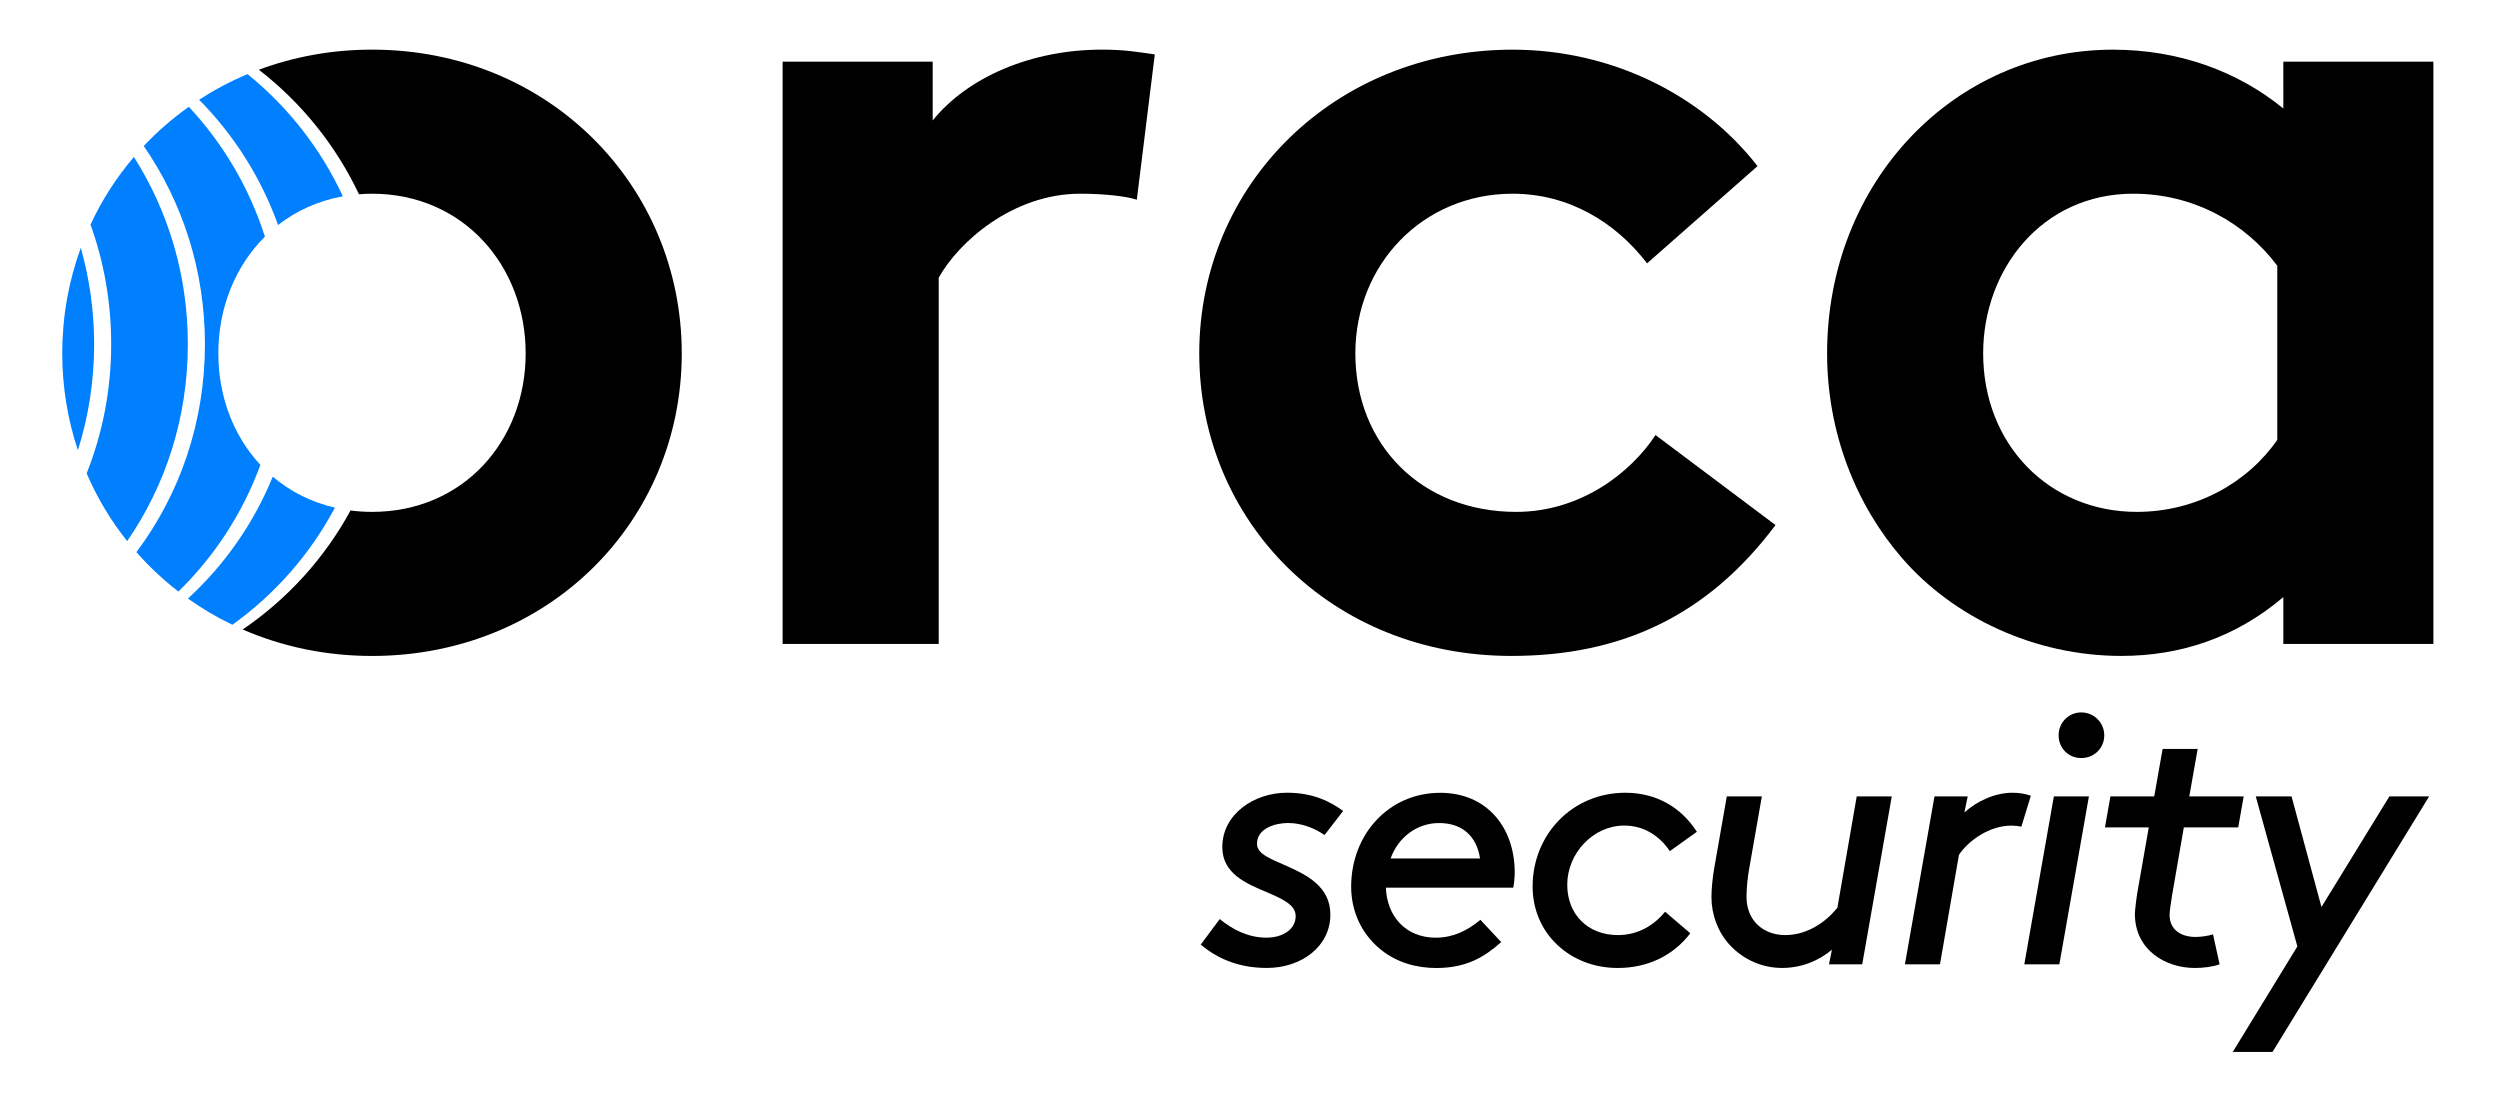
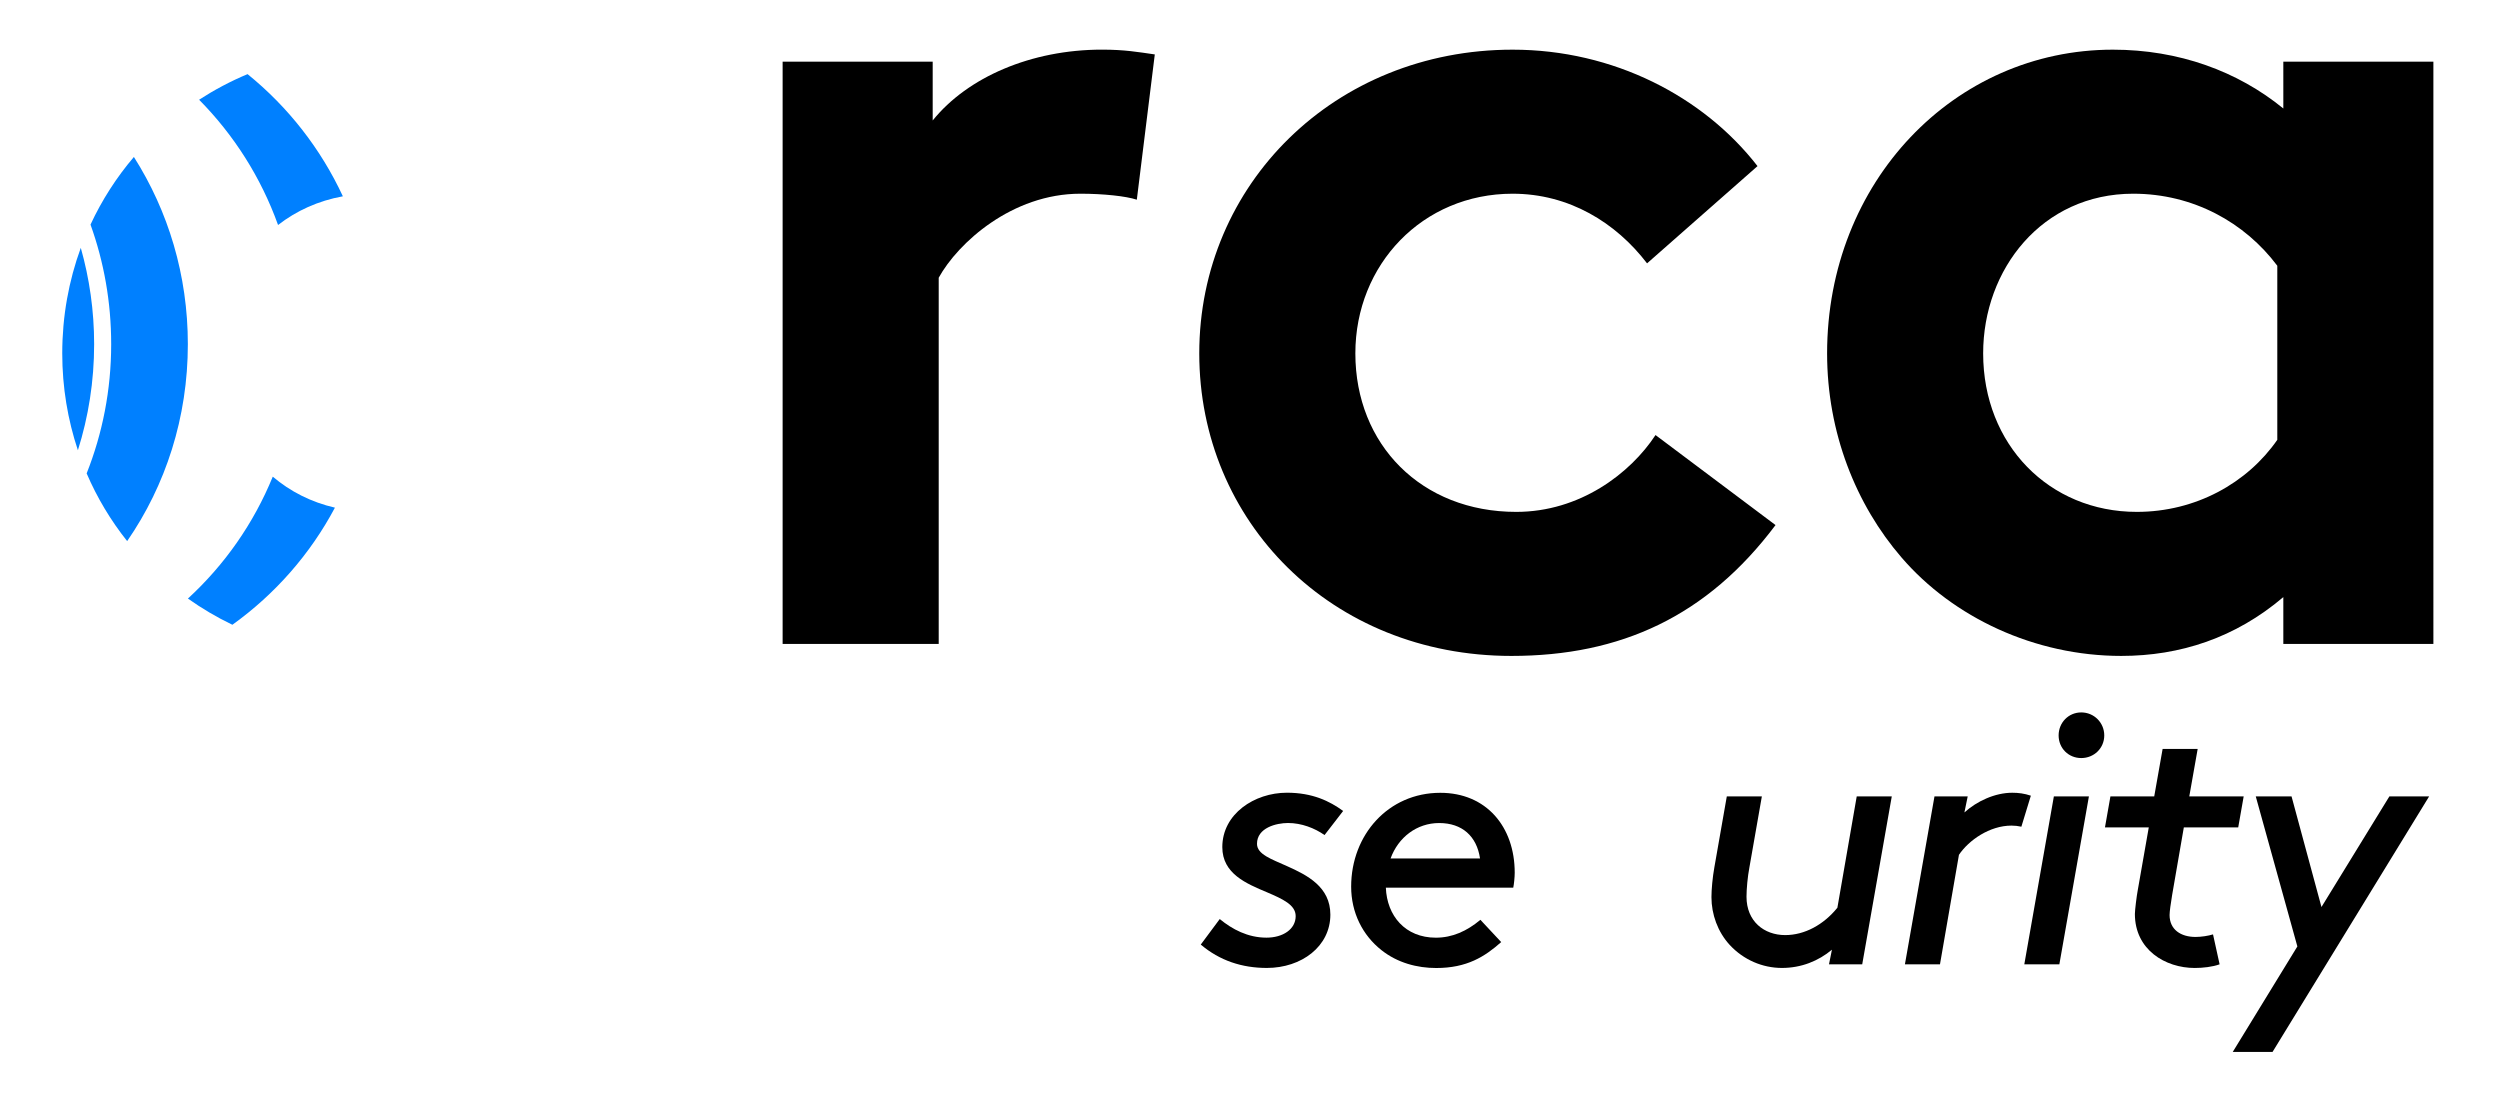
<svg xmlns="http://www.w3.org/2000/svg" version="1.1" id="Layer_1" x="0px" y="0px" viewBox="0 0 751 332" style="enable-background:new 0 0 751 332;" xml:space="preserve">
  <style type="text/css">
	.st0{fill:#0080FF;}
</style>
  <g>
    <path d="M366.41,276.08c3.73,3.07,8.44,5.59,14.04,5.59c4.93,0,8.77-2.52,8.77-6.47c0-3.4-3.95-5.15-8.55-7.13   c-6.25-2.63-13.49-5.59-13.49-13.6c0-9.98,9.65-16.34,19.41-16.34c7.68,0,12.83,2.52,16.89,5.48l-5.59,7.24   c-2.96-2.08-6.91-3.62-10.97-3.62c-3.51,0-9.32,1.43-9.32,6.25c0,3.18,4.39,4.61,8.99,6.69c6.14,2.74,13.05,6.25,13.05,14.59   c0,9.54-8.66,16.01-19.08,16.01c-7.46,0-14.15-2.19-19.85-7.02L366.41,276.08z" />
    <path d="M455.02,262.16c0,1.32-0.22,3.51-0.44,4.5h-38.27c0.33,8.44,5.81,15.02,15.02,15.02c4.94,0,9.32-1.97,13.38-5.37l6.25,6.69   c-4.94,4.39-10.31,7.79-19.52,7.79c-5.7,0-11.62-1.54-16.45-5.37c-5.7-4.5-9.1-11.3-9.1-19.08c0-15.57,11.19-28.18,26.76-28.18   C446.47,238.14,455.02,248.34,455.02,262.16z M417.73,257.88h26.87c-0.99-6.69-5.37-10.64-12.28-10.64   C425.63,247.24,420.04,251.52,417.73,257.88z" />
-     <path d="M507.77,280.36c-5.04,6.58-12.61,10.42-21.82,10.42c-14.26,0-25.55-10.31-25.55-24.46c0-15.68,11.95-28.18,27.85-28.18   c9.32,0,16.78,4.39,21.49,11.73l-8.12,5.81c-2.96-4.39-7.57-7.68-13.71-7.68c-9.32,0-17.11,8.33-17.11,17.77   c0,8.99,6.25,15.13,15.24,15.13c6.03,0,10.86-2.96,14.15-7.02L507.77,280.36z" />
    <path d="M514.12,269.5c0-2.3,0.33-5.92,0.88-8.99l3.73-21.27h10.53l-3.73,21.27c-0.55,2.85-0.88,6.58-0.88,8.88   c0,7.35,5.26,11.51,11.62,11.51c5.81,0,11.51-3.07,15.68-8.22l5.81-33.45h10.53l-8.88,50.45h-9.98l0.88-4.39   c-4.06,3.4-9.21,5.48-15.02,5.48c-5.81,0-11.51-2.41-15.68-6.91C515.99,279.92,514.12,274.66,514.12,269.5z" />
    <path d="M607.22,248.34c-0.99-0.22-1.97-0.33-2.96-0.33c-6.58,0-12.83,4.39-15.79,8.77l-5.7,32.9h-10.53l8.88-50.45h9.98   l-0.99,4.83c3.73-3.4,9.21-5.92,14.37-5.92c1.86,0,3.62,0.22,5.59,0.88L607.22,248.34z" />
    <path d="M627.51,239.24l-8.88,50.45H608.1l8.88-50.45H627.51z M625.21,214.01c3.84,0,6.91,3.07,6.91,6.91s-3.07,6.8-6.91,6.8   s-6.8-2.96-6.8-6.8S621.37,214.01,625.21,214.01z" />
    <path d="M666.77,289.68c-2.08,0.77-5.04,1.1-7.46,1.1c-8.88,0-17.99-5.48-17.99-16.23c0-1.1,0.55-5.59,0.88-7.24l3.29-18.75h-13.16   l1.64-9.32h13.16l2.52-14.26h10.53l-2.52,14.26h16.34l-1.64,9.32h-16.34l-3.51,20.29c-0.44,2.63-0.77,5.04-0.77,6.03   c0,4.39,3.4,6.58,7.79,6.58c1.75,0,3.84-0.33,5.26-0.77L666.77,289.68z" />
    <path d="M729.71,239.24L682.67,316h-11.95l19.41-31.69l-12.5-45.07h10.75l8.99,33.23l20.4-33.23H729.71z" />
  </g>
  <path d="M341.5,59.99c-3.25-1.08-10.1-1.8-16.95-1.8c-20.56,0-36.79,14.79-42.56,25.24v110H235.1V18.52h45.08v17.67  c10.46-12.98,29.57-21.28,50.85-21.28c6.85,0,10.82,0.72,15.87,1.44L341.5,59.99z" />
  <path d="M533.37,157.73c-20.56,27.41-46.52,39.31-79.34,39.31c-54.1,0-93.77-40.39-93.77-90.88c0-50.85,40.75-91.24,94.13-91.24  c30.3,0,57.34,14.07,73.57,34.98l-33.18,29.21c-9.38-12.26-23.44-20.92-40.39-20.92c-27.05,0-47.24,21.28-47.24,47.97  c0,27.41,19.84,47.61,48.33,47.61c19.11,0,34.26-11.54,41.84-23.08L533.37,157.73z" />
  <path d="M730.99,193.43h-45.08v-14.06c-14.43,12.26-31.02,17.67-48.69,17.67c-25.97,0-50.49-11.54-66-29.57  c-13.7-15.87-22.36-37.51-22.36-61.31c0-51.57,38.23-91.24,85.84-91.24c19.83,0,37.51,6.49,51.21,17.67V18.52h45.08V193.43z   M684.1,79.83c-9.74-12.98-25.24-21.64-43.28-21.64c-27.41,0-45.08,22.72-45.08,47.97c0,27.41,19.84,47.61,46.16,47.61  c17.67,0,33.18-8.65,42.2-21.64V79.83z" />
-   <path d="M111.75,14.91c-12.12,0-23.54,2.15-33.98,6.04c12.82,9.94,23.12,22.72,30.07,37.41c1.28-0.1,2.58-0.17,3.91-0.17  c27.41,0,46.16,21.64,46.16,47.97c0,26.33-18.75,47.61-46.16,47.61c-2.21,0-4.35-0.15-6.45-0.42  c-7.77,14.29-18.86,26.52-32.39,35.75c11.71,5.09,24.81,7.95,38.84,7.95c53.02,0,93.05-40.39,93.05-90.88S164.76,14.91,111.75,14.91  z" />
  <path class="st0" d="M56.45,179.81c4.19,2.97,8.65,5.61,13.36,7.87c12.87-9.24,23.4-21.25,30.8-35.18  c-7.15-1.65-13.45-4.88-18.67-9.31C76.21,157.22,67.49,169.67,56.45,179.81z" />
  <path class="st0" d="M103,58.97c-6.64-14.29-16.43-26.82-28.63-36.7c-5.13,2.14-9.99,4.73-14.56,7.69  c10.47,10.59,18.6,23.38,23.72,37.63C89.02,63.32,95.59,60.31,103,58.97z" />
-   <path class="st0" d="M79.58,71.09c-4.7-14.7-12.54-27.97-22.86-39.01c-4.92,3.49-9.45,7.43-13.54,11.79  c11.67,16.9,18.38,37.39,18.38,59.52c0,23.5-7.55,45.1-20.59,62.47c3.8,4.33,8.03,8.29,12.62,11.84  c10.88-10.62,19.32-23.56,24.63-38.05c-8.01-8.6-12.63-20.42-12.63-33.49C65.58,92.36,70.74,79.87,79.58,71.09z" />
  <path class="st0" d="M33.4,103.38c0,13.76-2.61,26.84-7.37,38.83c3.15,7.34,7.26,14.17,12.17,20.34  c11.58-16.78,18.23-37.13,18.23-59.17c0-20.72-5.89-39.99-16.21-56.23C35,53.28,30.61,60.1,27.19,67.47  C31.22,78.67,33.4,90.76,33.4,103.38z" />
  <path class="st0" d="M23.4,135.26c3.17-10.04,4.88-20.74,4.88-31.88c0-10.05-1.41-19.74-4.01-28.93C20.66,84.32,18.7,95,18.7,106.15  C18.7,116.36,20.36,126.13,23.4,135.26z" />
</svg>